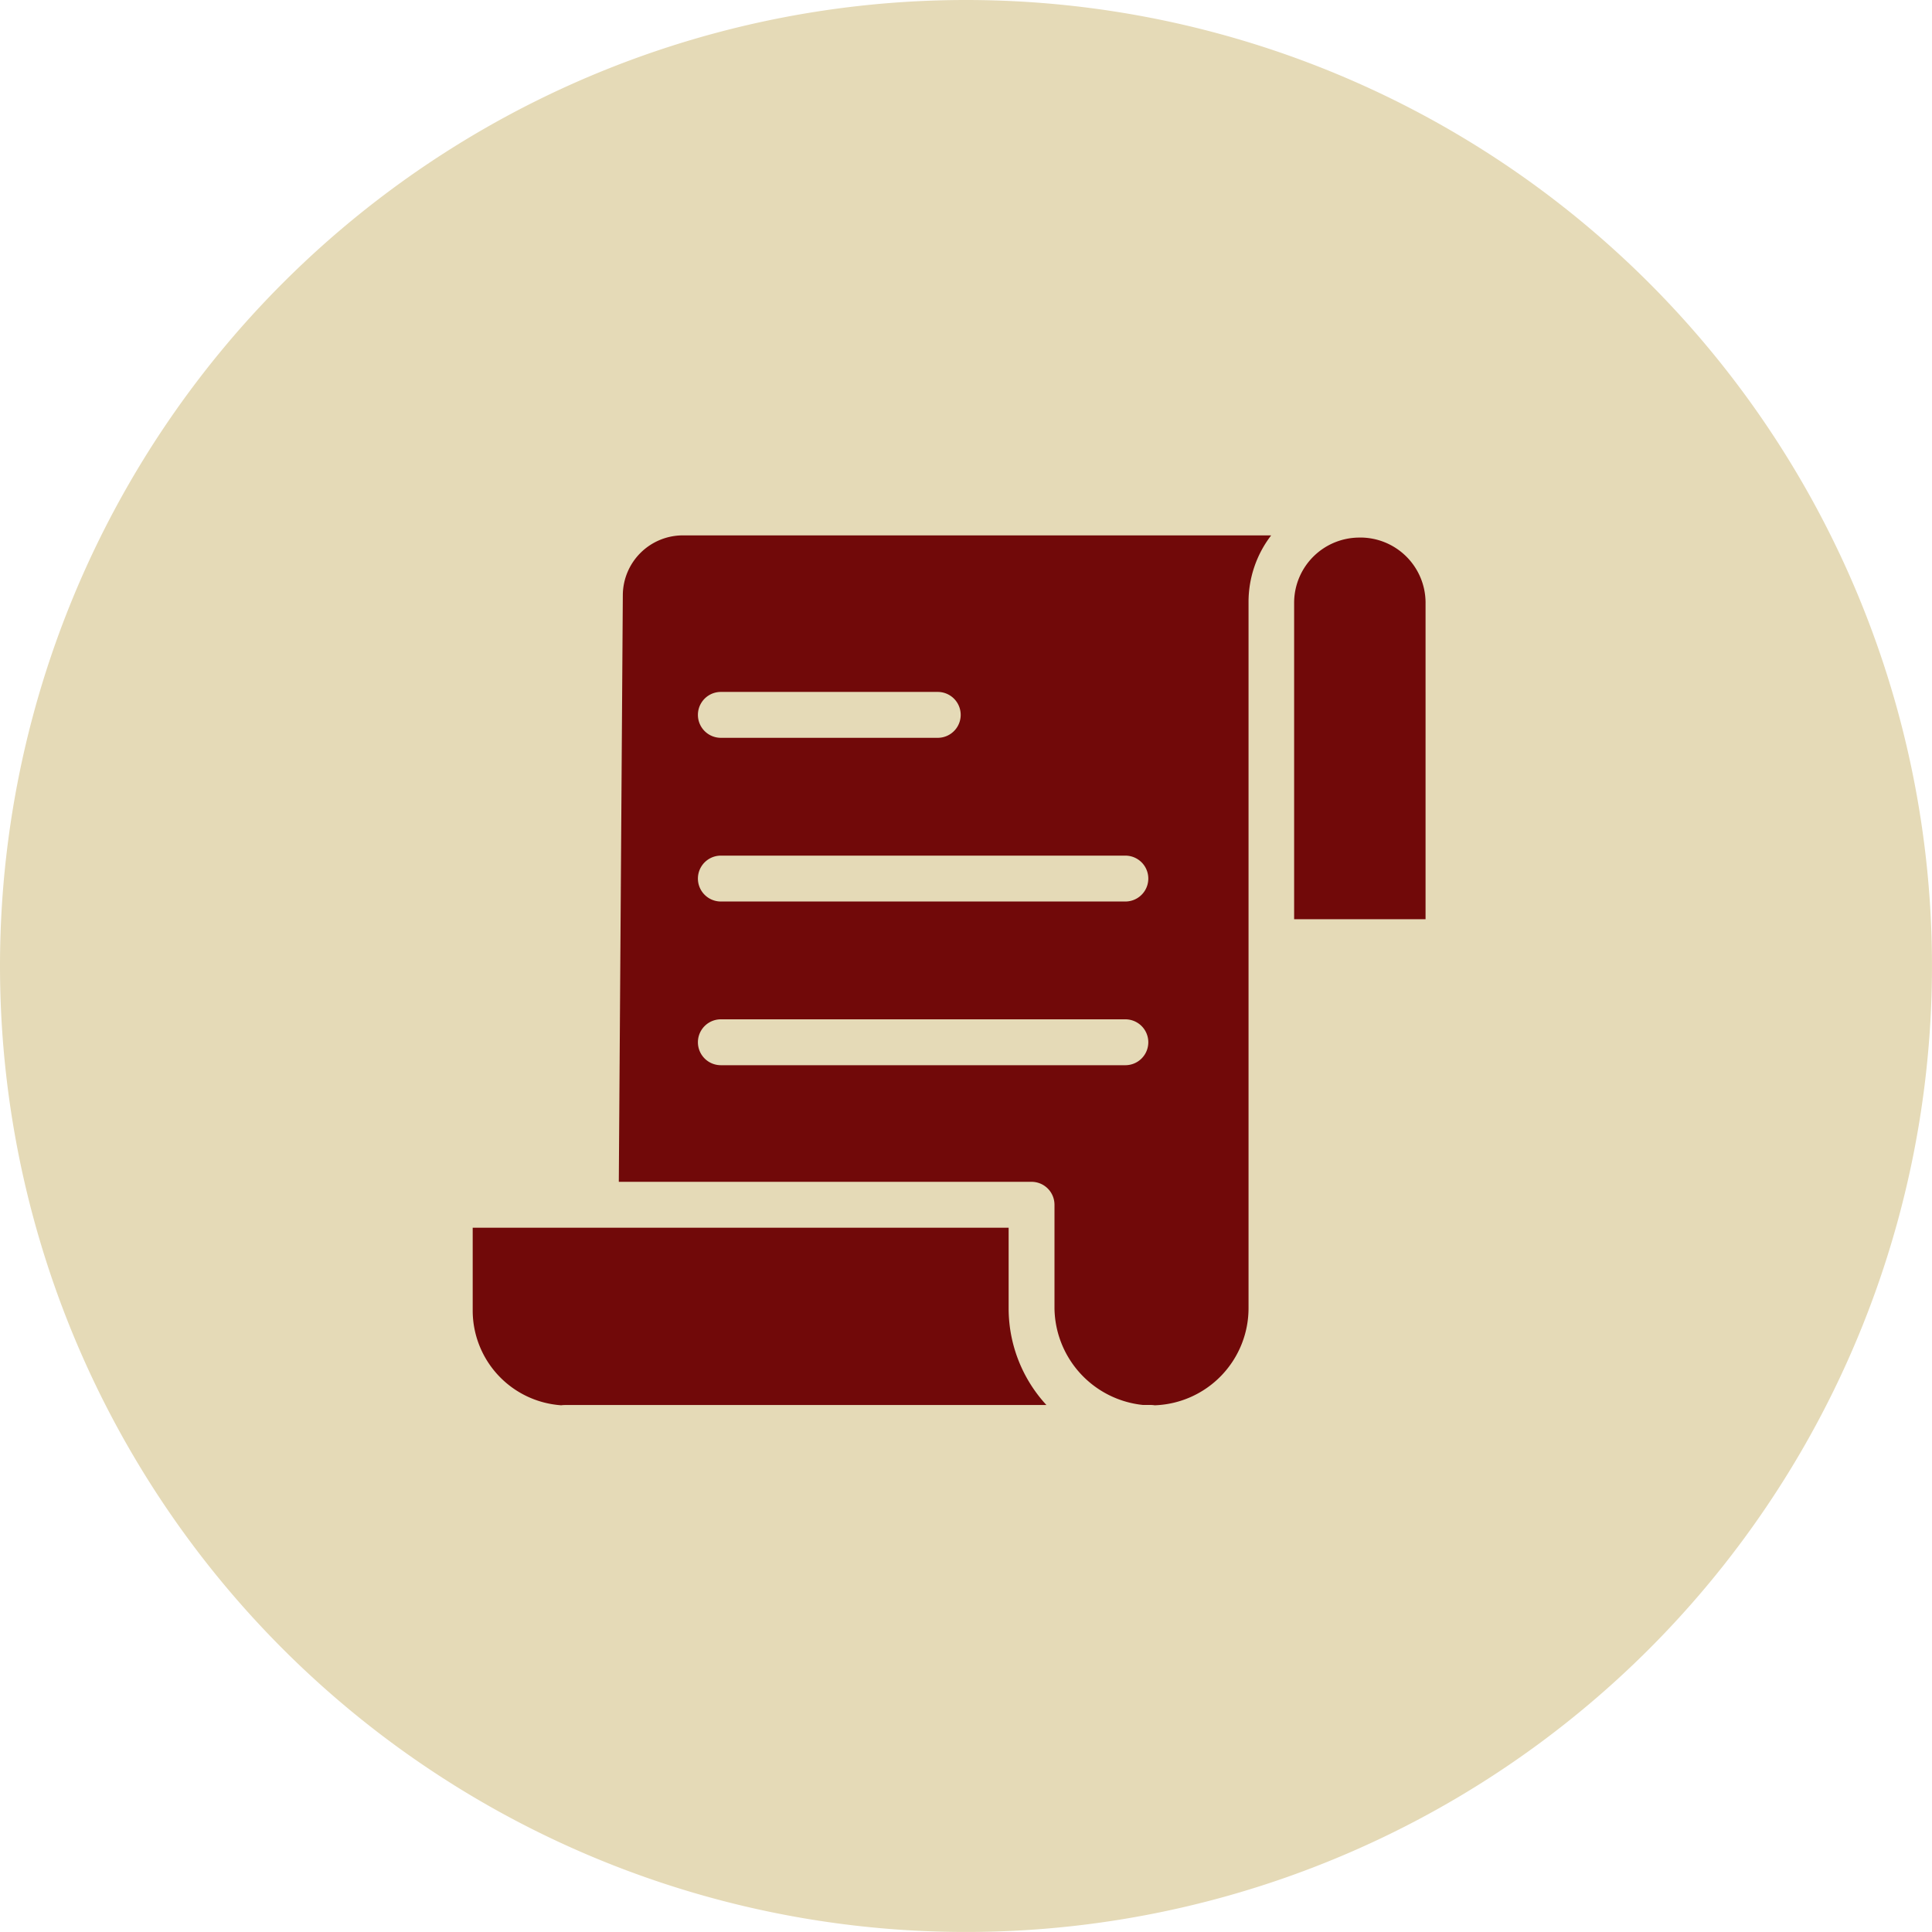
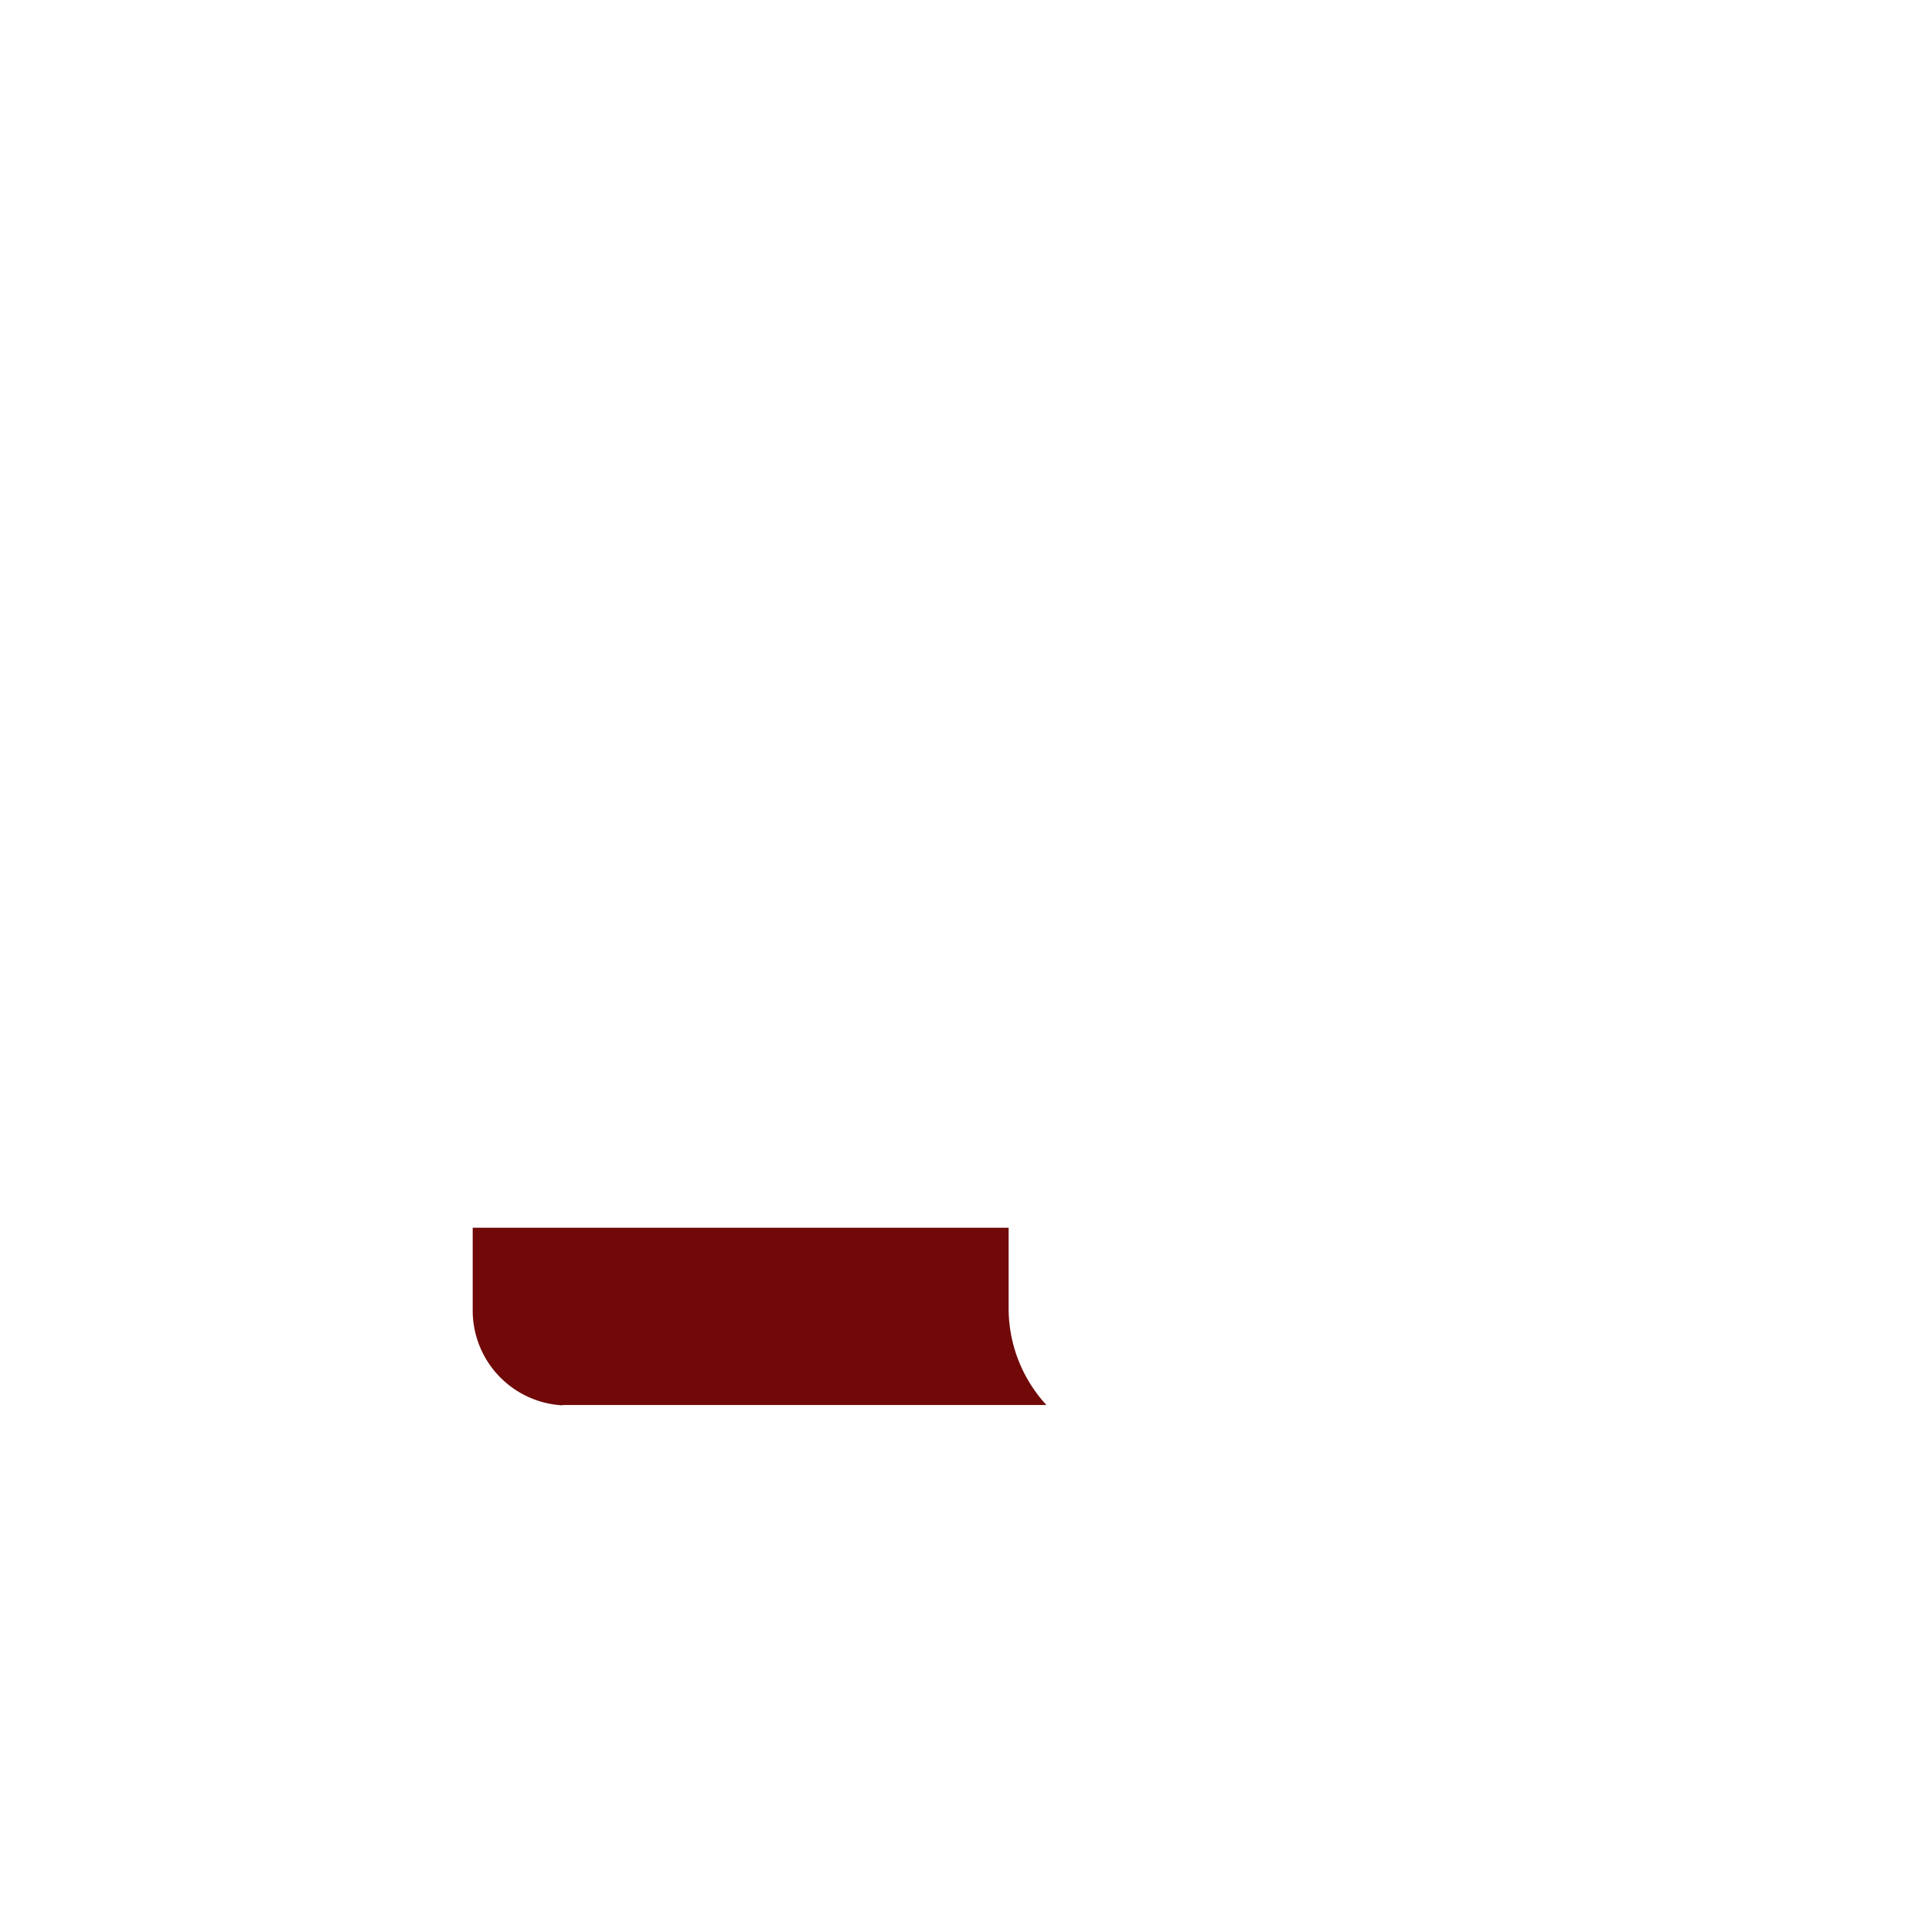
<svg xmlns="http://www.w3.org/2000/svg" width="101.063" height="101.063" viewBox="0 0 101.063 101.063">
-   <path d="M50.531 0A50.531 50.531 0 110 50.531 50.531 50.531 0 0150.531 0z" fill="#e5dab7" />
  <g fill="#710909">
    <path d="M52.762 64.222H24.727v4.336a4.97 4.97 0 004.633 4.952 1.264 1.264 0 01.168-.013h25.211a7.456 7.456 0 01-1.977-5.063zm0 0" />
-     <path d="M32.58 31.121l-.21 30.7h21.59a1.2 1.2 0 011.2 1.2v5.41a5.157 5.157 0 004.632 5.063h.408a1.191 1.191 0 01.2.017 5.084 5.084 0 004.911-5.08V31.506a5.717 5.717 0 011.184-3.5h-30.75a3.142 3.142 0 00-3.165 3.115zm5.128 5.074h11.346a1.2 1.2 0 110 2.4H37.708a1.2 1.2 0 010-2.4zm0 8.563h21.16a1.2 1.2 0 110 2.4h-21.16a1.2 1.2 0 010-2.4zm0 8.563h21.16a1.2 1.2 0 110 2.4h-21.16a1.2 1.2 0 010-2.4zm33.43-25.2a3.415 3.415 0 00-3.442 3.381v16.583h6.875V31.502a3.414 3.414 0 00-3.438-3.383zm0 0" />
  </g>
</svg>